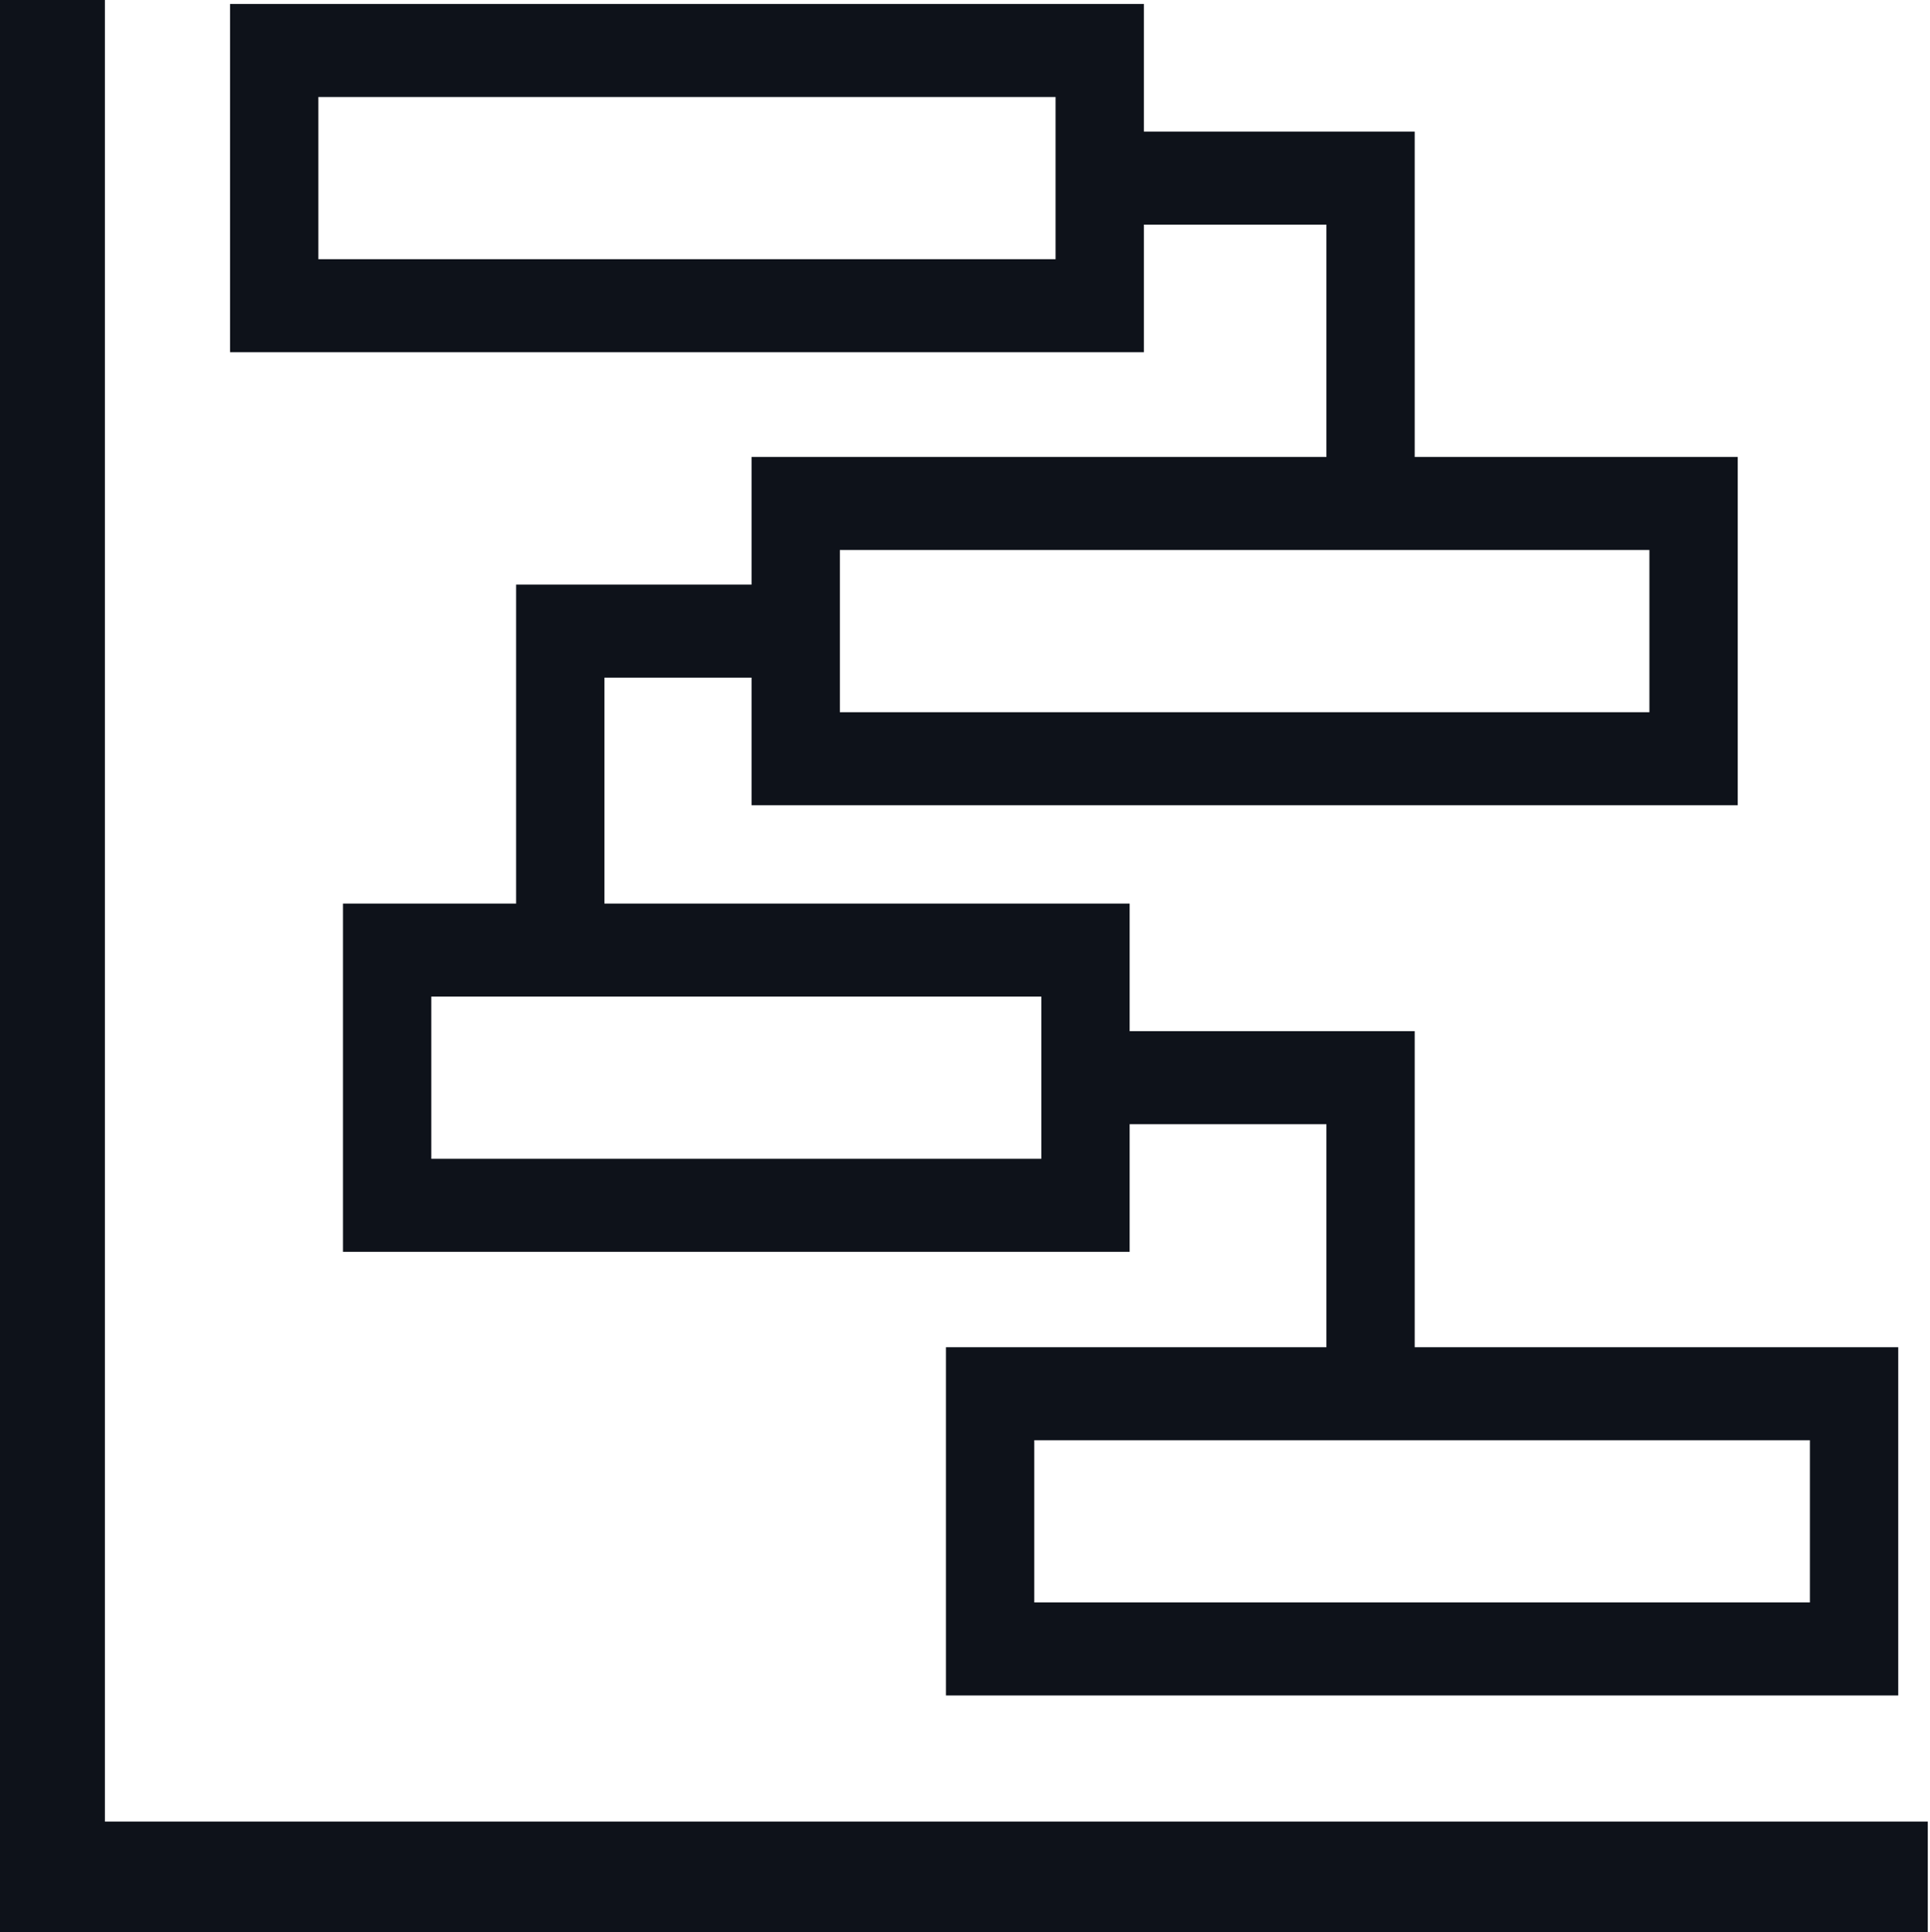
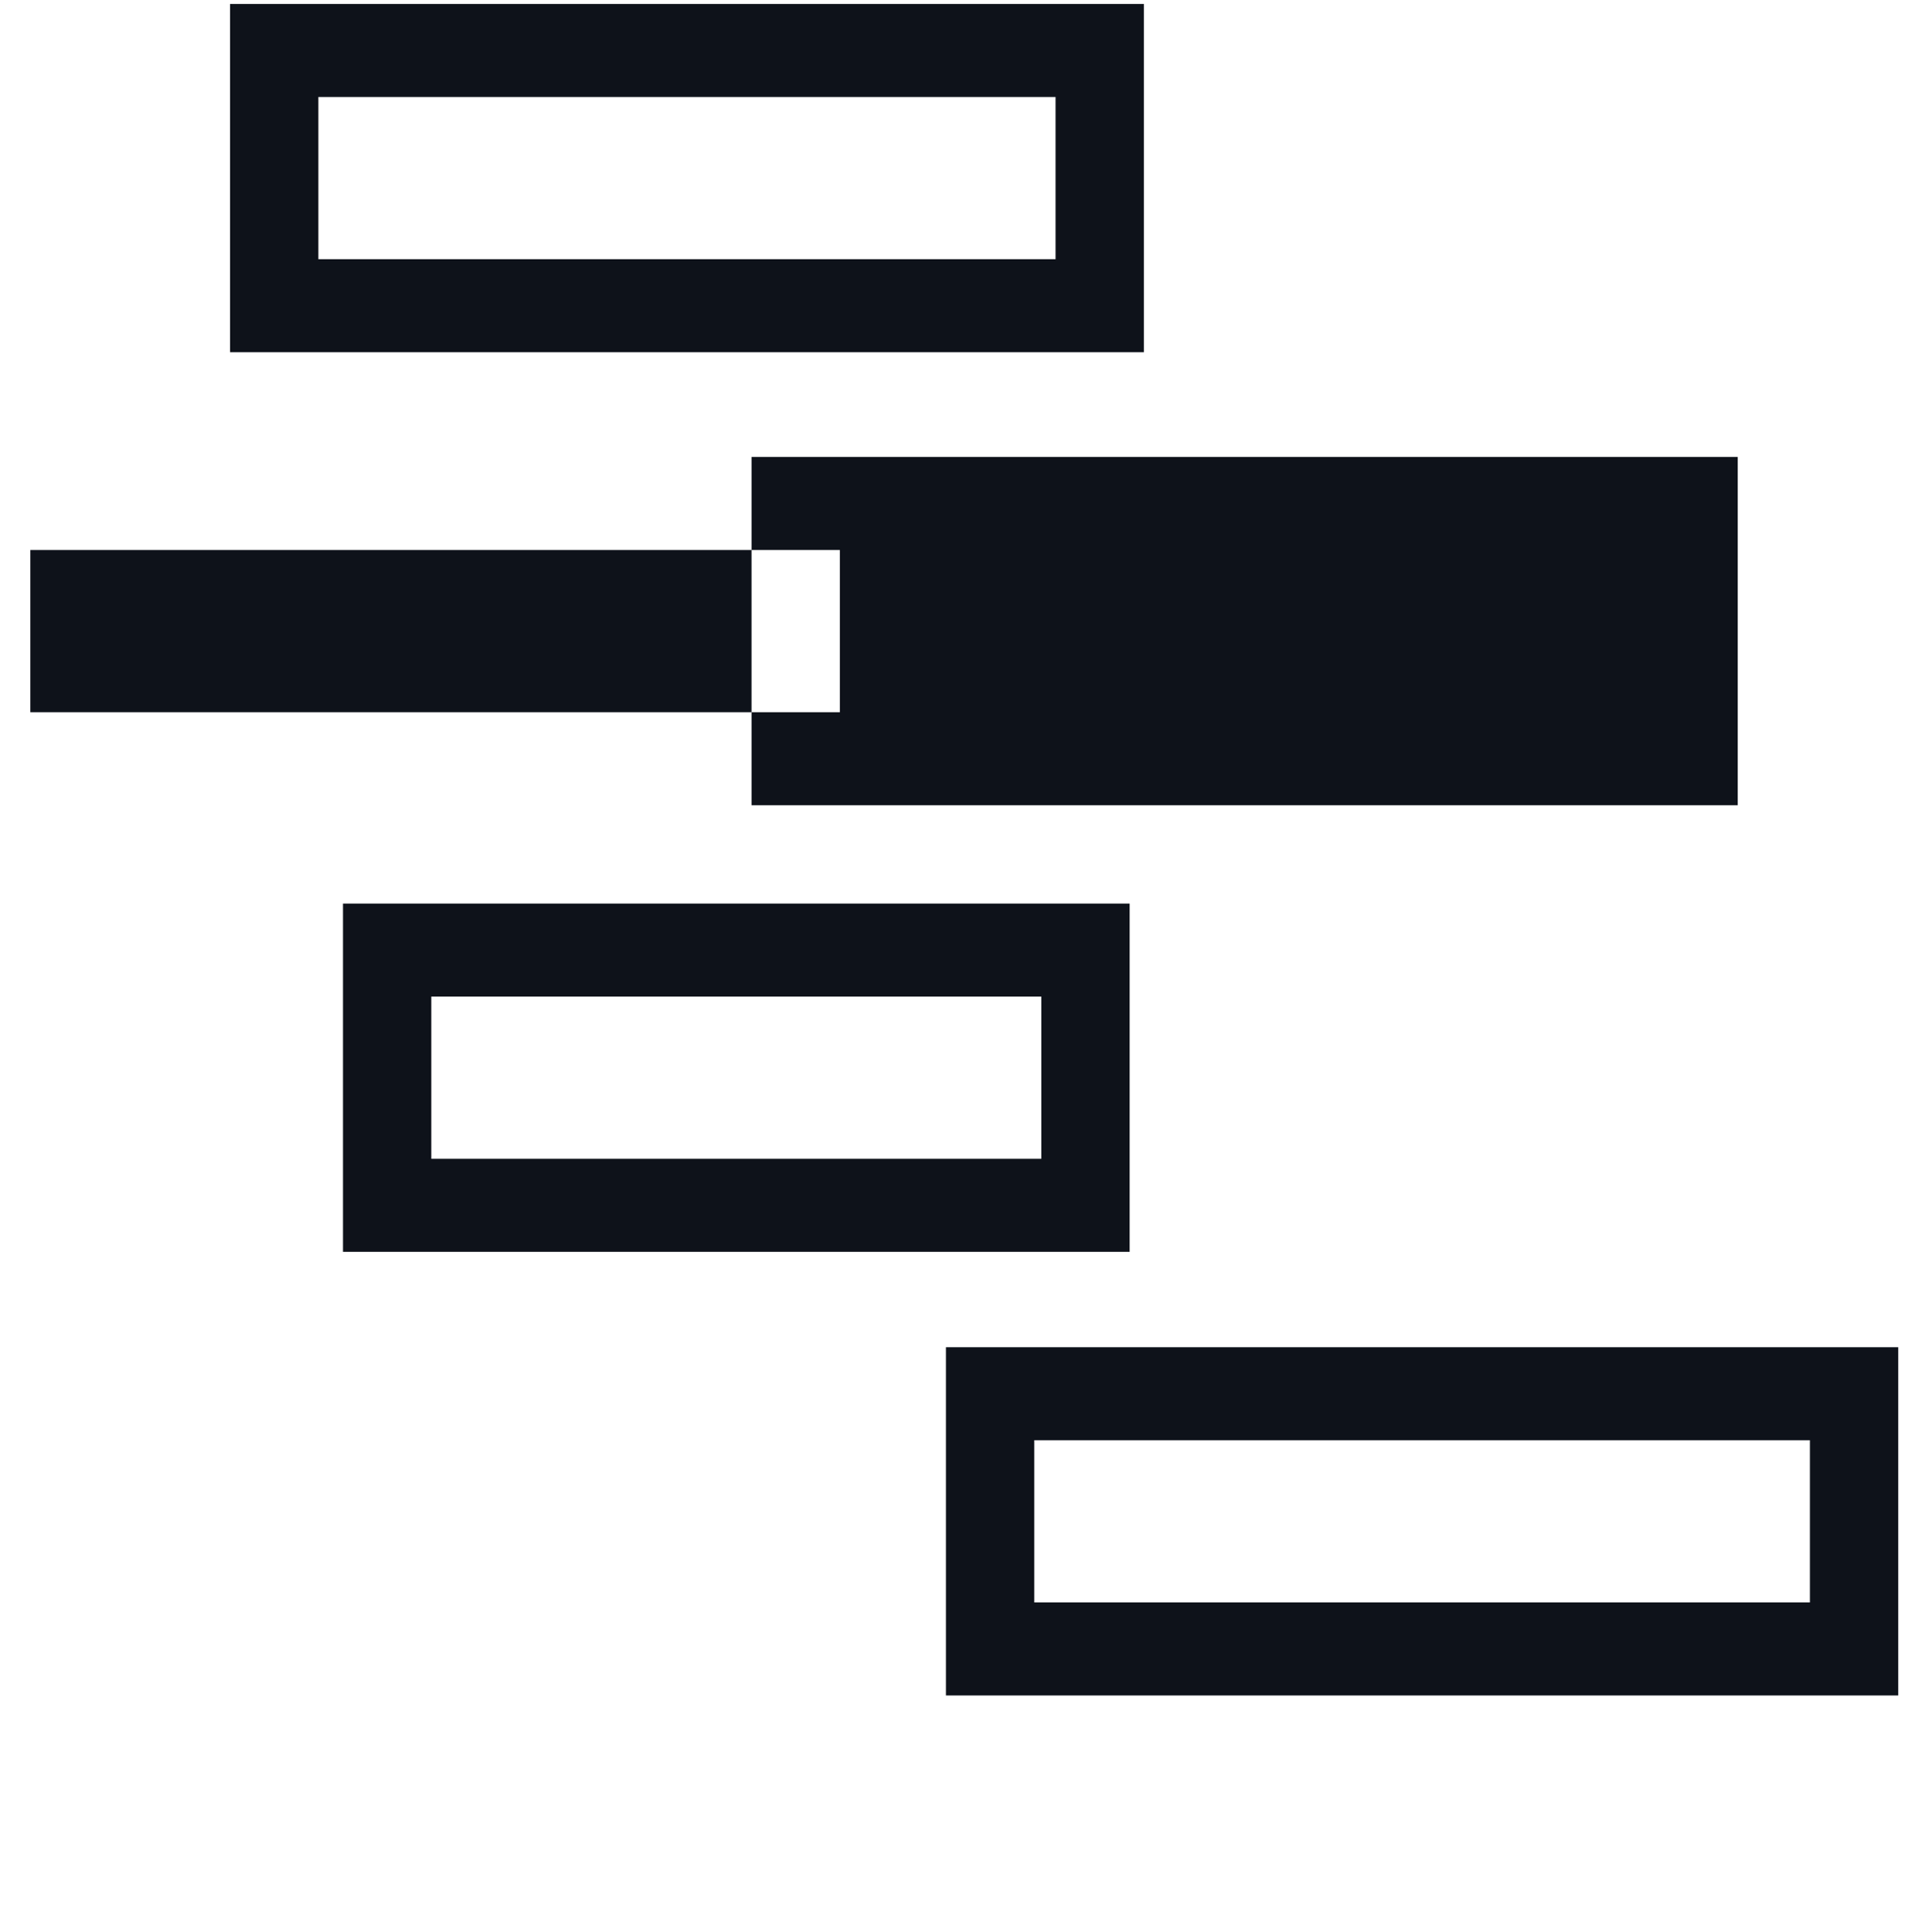
<svg xmlns="http://www.w3.org/2000/svg" id="Calque_1" data-name="Calque 1" viewBox="0 0 1129.98 1131.4">
  <defs>
    <style> .cls-1 { fill: #0e121a; stroke-width: 0px; } </style>
  </defs>
-   <polygon class="cls-1" points="1128.68 1131.4 0 1131.4 0 0 61.4 0 61.4 1066.71 1128.68 1066.71 1128.68 1131.4" />
  <path class="cls-1" d="M669.73,206.26H134.7V2.32h535.03v203.94ZM186.4,151.78h431.62V56.8H186.4v94.99Z" />
-   <path class="cls-1" d="M1017.4,471.54H440.02v-203.94h577.38v203.94ZM491.72,417.06h473.98v-94.99h-473.98v94.99Z" />
+   <path class="cls-1" d="M1017.4,471.54H440.02v-203.94h577.38v203.94ZM491.72,417.06v-94.99h-473.98v94.99Z" />
  <path class="cls-1" d="M661.38,733.05H200.82v-203.94h460.57v203.94ZM252.52,678.57h357.16v-94.99H252.52v94.99Z" />
  <path class="cls-1" d="M1111.38,992.83h-557.54v-203.94h557.54v203.94ZM605.54,938.35h454.14v-94.99h-454.14v94.99Z" />
-   <polygon class="cls-1" points="828.28 294.83 776.58 294.83 776.58 131.53 643.88 131.53 643.88 77.05 828.28 77.05 828.28 294.83" />
-   <polygon class="cls-1" points="353.88 549.53 302.18 549.53 302.18 342.33 465.87 342.33 465.87 396.81 353.88 396.81 353.88 549.53" />
-   <polygon class="cls-1" points="828.28 816.12 776.58 816.12 776.58 658.31 635.53 658.31 635.53 603.83 828.28 603.83 828.28 816.12" />
</svg>